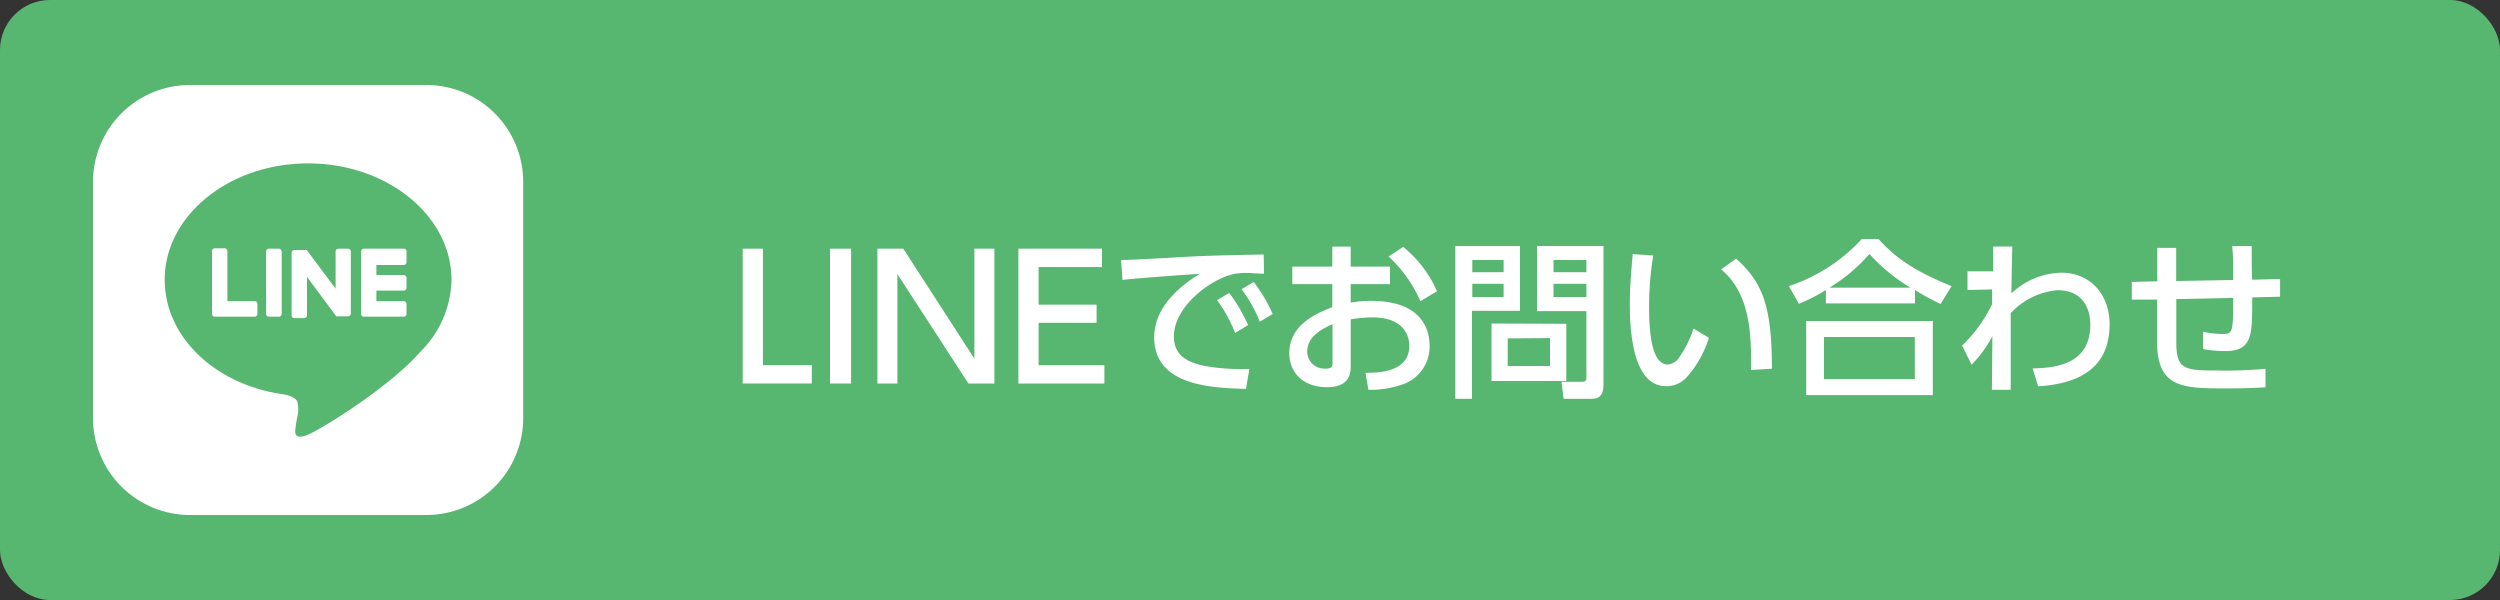
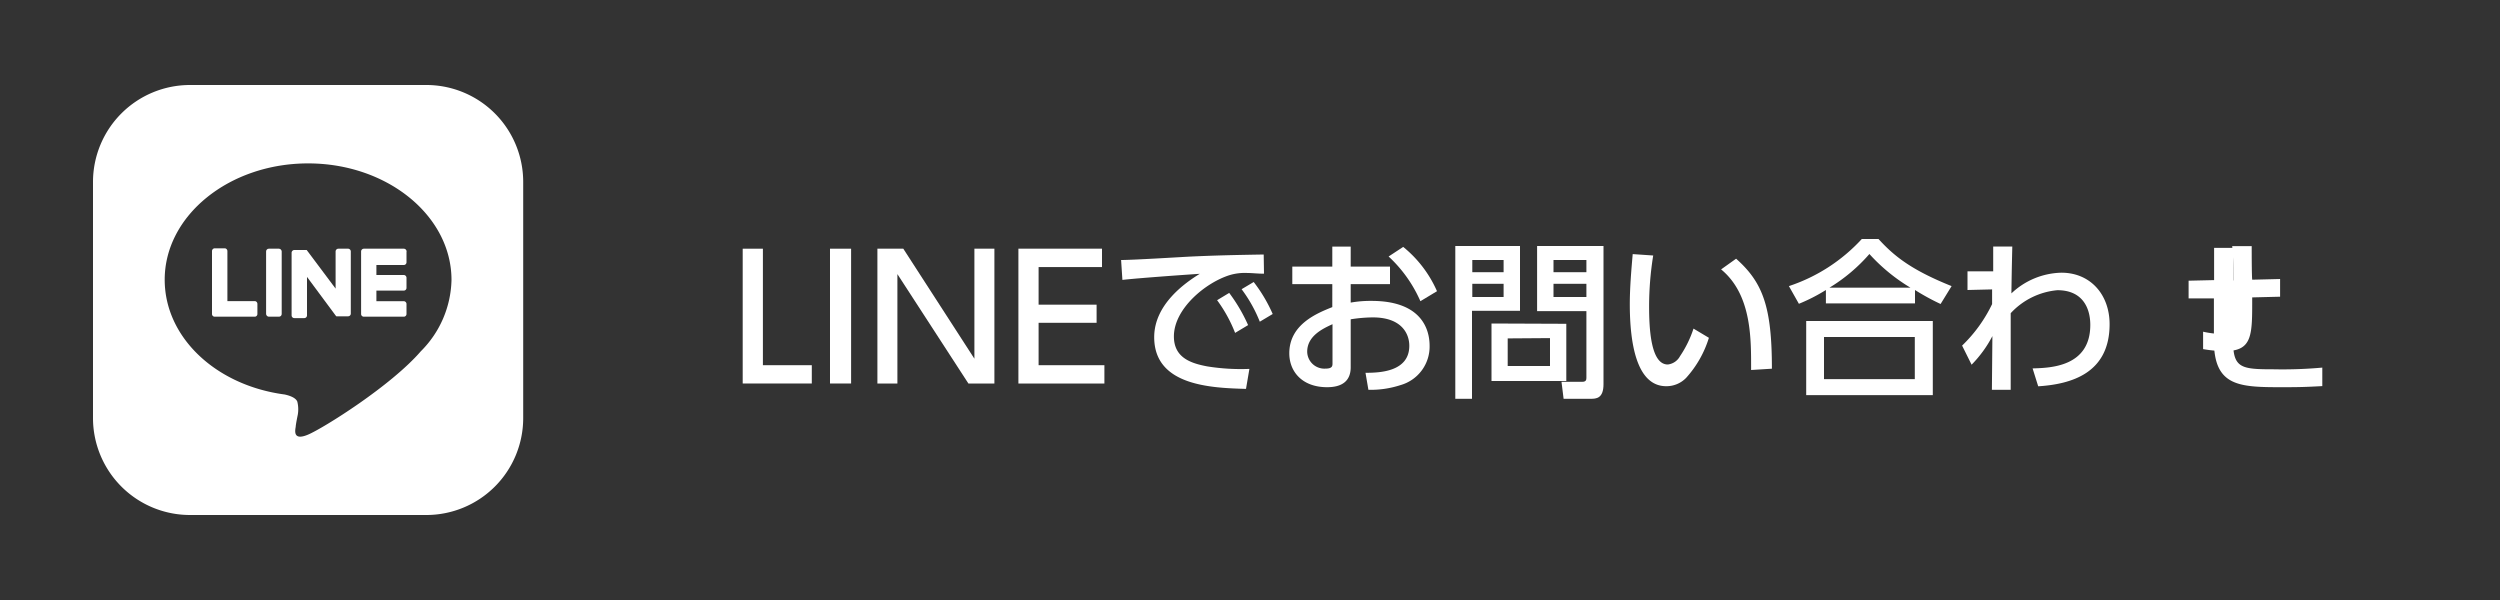
<svg xmlns="http://www.w3.org/2000/svg" id="レイヤー_1" data-name="レイヤー 1" viewBox="0 0 250 60">
  <rect x="0" y="0" width="250" height="60" fill="#333333" stroke="none" />
  <defs>
    <style>.cls-1{fill:#57b66f;}.cls-2{fill:#fff;}</style>
  </defs>
-   <rect class="cls-1" width="250" height="60" rx="5" />
  <path class="cls-2" d="M76.29,24.87V36.52h4.89v1.83H74.27V24.87Z" />
  <path class="cls-2" d="M85.11,24.87V38.35H83V24.87Z" />
  <path class="cls-2" d="M90.33,24.87l7.11,11V24.87h2V38.35H96.84l-7.1-10.94V38.35h-2V24.87Z" />
  <path class="cls-2" d="M109.66,30.47v1.81h-5.8v4.24h6.58v1.83h-8.6V24.87h8.36v1.84h-6.34v3.76Z" />
  <path class="cls-2" d="M126.4,27.37c-.64,0-1.17-.07-1.63-.07a5.27,5.27,0,0,0-1.8.21c-2.41.75-5.58,3.36-5.58,6.13,0,2.13,1.69,2.69,3.34,3a21.15,21.15,0,0,0,4.21.25l-.34,2c-3.43-.1-9.18-.29-9.18-5.17,0-3.26,3.06-5.42,4.56-6.34-1.8.12-6.16.43-7.74.61L112.11,26c1.24,0,5.9-.29,6.87-.34,2.6-.12,4.45-.16,7.39-.21Zm-3.48,1.92a16.51,16.51,0,0,1,1.89,3.22l-1.3.78a14.1,14.1,0,0,0-1.8-3.27Zm2.45-1.09a15.12,15.12,0,0,1,1.9,3.2l-1.29.77a14,14,0,0,0-1.82-3.25Z" />
  <path class="cls-2" d="M139,26.66v1.75h-3.93v1.85a11.18,11.18,0,0,1,2.09-.17c4.86,0,5.8,2.7,5.8,4.49a4,4,0,0,1-2.91,3.93,9.57,9.57,0,0,1-3.21.47l-.29-1.7c1.36,0,4.38-.08,4.38-2.7,0-1.24-.8-2.84-3.64-2.84a14.79,14.79,0,0,0-2.22.19v4.79c0,1.33-.8,2-2.36,2-2.5,0-3.78-1.57-3.78-3.39,0-2.89,2.76-4,4.3-4.62V28.41h-4V26.66h4v-2h1.84v2Zm-5.75,5.76c-.94.43-2.53,1.16-2.53,2.75a1.72,1.72,0,0,0,1.85,1.69c.68,0,.68-.29.68-.53Zm7.07-7.73a11.81,11.81,0,0,1,3.38,4.43l-1.66,1a13.38,13.38,0,0,0-3.18-4.47Z" />
  <path class="cls-2" d="M145.53,24.6H152v6.48H147.2v8.8h-1.67Zm1.7,1.4v1.22h3.13V26Zm0,2.38V29.7h3.13V28.38Zm9.4,4V38.1h-7.48V32.35Zm-5.86,1.46V36.6H155V33.81Zm7.87-2.73h-4.93V24.6h6.64V38.42c0,1.43-.73,1.46-1.29,1.46h-2.7l-.21-1.7h2.08c.39,0,.41-.22.41-.42ZM155.35,26v1.22h3.29V26Zm0,2.38V29.7h3.29V28.38Z" />
  <path class="cls-2" d="M165.32,25.55a32.38,32.38,0,0,0-.41,5.05c0,2.21.15,5.85,1.87,5.85a1.59,1.59,0,0,0,1.22-.83,11,11,0,0,0,1.35-2.76l1.54.92a10.63,10.63,0,0,1-2.27,4,2.74,2.74,0,0,1-2,.84c-3,0-3.64-4.4-3.64-8.21,0-1.67.16-3.5.29-5ZM175.11,37c0-3,.1-7.51-3-10.06l1.5-1.07c2.68,2.38,3.58,4.81,3.58,11Z" />
  <path class="cls-2" d="M194.06,30.4A23,23,0,0,1,191.5,29v1.34h-8.91V29a17.65,17.65,0,0,1-2.7,1.38l-1-1.77a17.24,17.24,0,0,0,7.29-4.71h1.67c1.51,1.65,3.19,3.06,7.31,4.71Zm-.78,1.7v7.41H180.62V32.1Zm-1.8,1.6H182.4v4.21h9.08Zm-.43-4.93a18,18,0,0,1-4.11-3.37,16.89,16.89,0,0,1-4,3.37Z" />
  <path class="cls-2" d="M196.75,29V27.13h2.57V24.65h1.91c-.07,3-.07,3.4-.09,4.69a7.5,7.5,0,0,1,5-2.07c2.9,0,4.82,2.19,4.82,5.15,0,4.91-3.84,6-7.14,6.21l-.56-1.79c1.77-.05,5.77-.15,5.77-4.35,0-1.57-.68-3.47-3.29-3.47a7.24,7.24,0,0,0-4.67,2.3c0,1.41,0,1.93,0,7.66h-1.88l.05-5.37a11.93,11.93,0,0,1-2.08,2.86l-.95-1.91a14.39,14.39,0,0,0,3-4.15l0-1.47Z" />
-   <path class="cls-2" d="M223.32,28c0-2.06,0-2.3-.1-3.39h1.95c0,.52,0,2.87.05,3.36l2.79-.07,0,1.77-2.79.07c0,3.74.07,5.37-2.74,5.37a12.54,12.54,0,0,1-2.17-.2l0-1.74a9.12,9.12,0,0,0,2,.23c1,0,1-.31,1-3.61l-5.68.12v4.35c0,2.69.85,2.79,4.06,2.79a44,44,0,0,0,4.86-.17l0,1.85c-1.62.09-2.4.11-3.84.11-4.41,0-7,0-7-4.68l0-4.2-2.53,0,0-1.77,2.55-.06V24.79h1.89l0,3.31Z" />
+   <path class="cls-2" d="M223.32,28c0-2.06,0-2.3-.1-3.39h1.95c0,.52,0,2.87.05,3.36l2.79-.07,0,1.77-2.79.07c0,3.74.07,5.37-2.74,5.37a12.54,12.54,0,0,1-2.17-.2l0-1.74a9.12,9.12,0,0,0,2,.23c1,0,1-.31,1-3.61v4.35c0,2.69.85,2.79,4.06,2.79a44,44,0,0,0,4.86-.17l0,1.85c-1.62.09-2.4.11-3.84.11-4.41,0-7,0-7-4.68l0-4.2-2.53,0,0-1.77,2.55-.06V24.79h1.89l0,3.31Z" />
  <path class="cls-2" d="M42.62,8.5H19a9.7,9.7,0,0,0-9.7,9.69V41.81A9.7,9.7,0,0,0,19,51.5H42.62a9.69,9.69,0,0,0,9.7-9.69V18.19A9.69,9.69,0,0,0,42.62,8.5Zm-.54,26.63h0c-3,3.47-9.74,7.68-11.27,8.33s-1.3-.41-1.24-.78c0-.21.21-1.22.21-1.22a3.16,3.16,0,0,0-.05-1.3c-.16-.4-.8-.61-1.26-.71-6.89-.91-12-5.72-12-11.48,0-6.41,6.44-11.63,14.34-11.63S45.15,21.56,45.15,28A10.38,10.38,0,0,1,42.08,35.13Z" />
  <path class="cls-2" d="M40.38,24.87h-4a.28.28,0,0,0-.27.28h0V31.4h0a.27.27,0,0,0,.27.27h4a.27.27,0,0,0,.27-.27v-1a.28.28,0,0,0-.27-.28H37.64V29.06h2.74a.27.27,0,0,0,.27-.28v-1a.28.28,0,0,0-.27-.28H37.64v-1h2.74a.27.27,0,0,0,.27-.28v-1A.28.28,0,0,0,40.38,24.87Z" />
  <path class="cls-2" d="M25.48,30.11H22.74v-5a.28.28,0,0,0-.27-.28h-1a.28.28,0,0,0-.27.28V31.4h0a.27.27,0,0,0,.27.27h4a.27.27,0,0,0,.27-.27v-1A.28.28,0,0,0,25.48,30.11Z" />
  <rect class="cls-2" x="26.61" y="24.87" width="1.56" height="6.8" rx="0.27" />
  <path class="cls-2" d="M34.83,24.87h-1a.28.28,0,0,0-.27.28v3.71L30.67,25s0,0,0,0h0l0,0h0l0,0H29.43a.28.28,0,0,0-.27.28v6.26a.27.27,0,0,0,.27.27h1a.27.27,0,0,0,.27-.27V27.69l2.87,3.87a.23.23,0,0,0,.07.07h1.17a.27.27,0,0,0,.27-.27V25.15A.28.28,0,0,0,34.83,24.87Z" />
</svg>